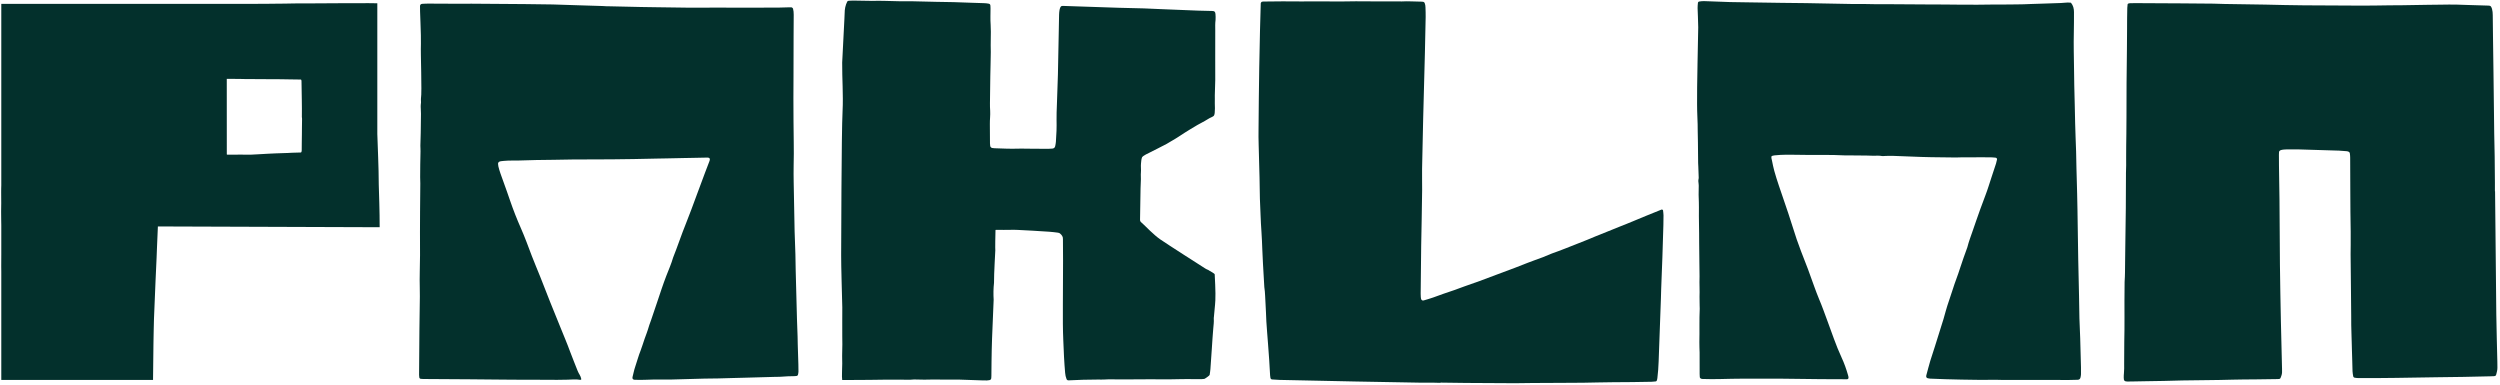
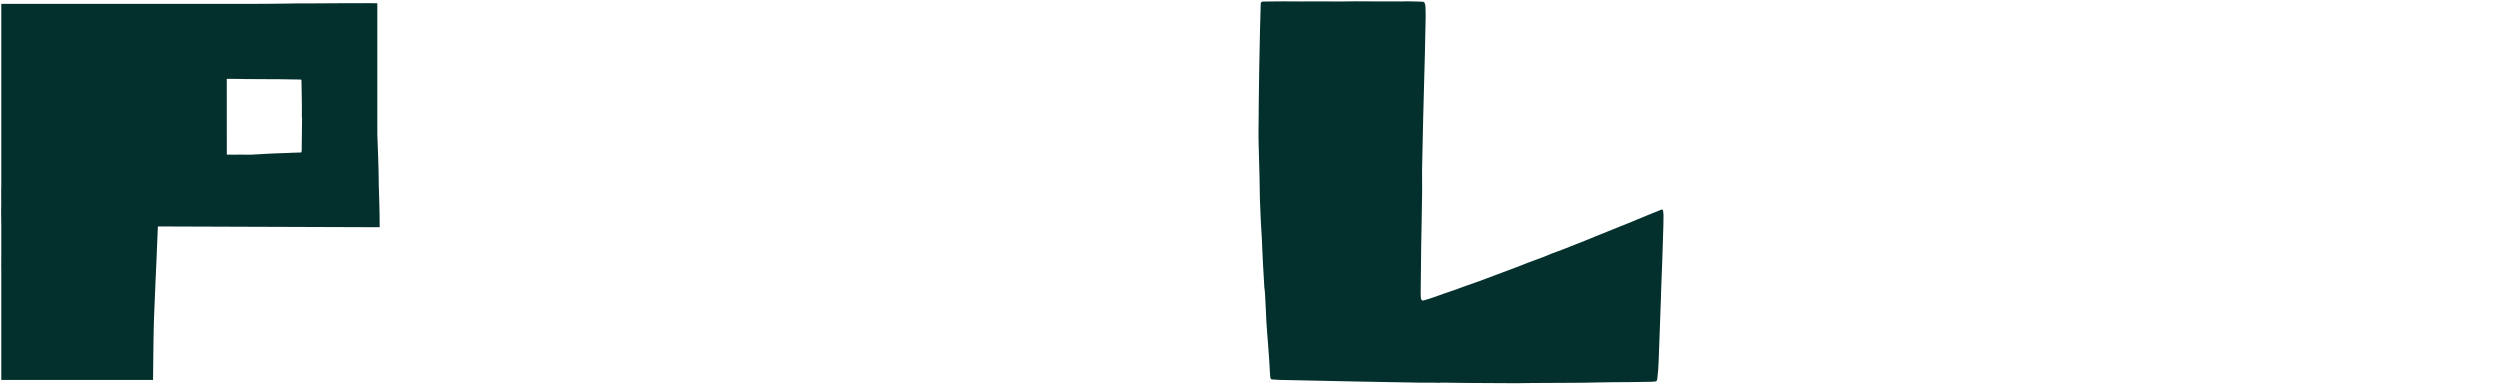
<svg xmlns="http://www.w3.org/2000/svg" width="831" height="128" viewBox="0 0 831 128" fill="none">
-   <path d="M330.41 94.02C330.2 95.89 330.18 97.76 330.29 99.63C330.3 99.74 329.93 108.33 329.76 112.51C329.59 116.59 329.54 124.85 329.54 124.91C329.56 126.29 329.36 126.36 328.05 126.46C327.25 126.52 320.36 126.19 318.81 126.18C318.12 126.18 317.42 126.19 316.73 126.19C315.34 126.19 313.95 126.18 312.56 126.17C311.81 126.17 311.06 126.12 310.31 126.15C308.28 126.22 306.25 126.22 304.22 126.14C304.06 126.13 303.9 126.12 303.74 126.14C302.24 126.31 300.75 126.2 299.25 126.19C295.83 126.16 292.41 126.23 288.98 126.27C287.32 126.29 285.67 126.29 284.01 126.3C282.67 126.31 280.13 126.33 279.95 126.32C279.75 125.25 279.99 122.05 279.96 120.83C279.84 116.86 280.08 115.87 279.97 111.9C279.91 109.75 280.02 104.33 279.98 102.18C279.93 99.7 279.57 88.02 279.6 84.83C279.63 81.91 279.68 44.58 280.07 36.93C280.34 31.53 279.9 26.18 279.94 20.81C280.21 15.97 280.43 11.12 280.68 6.27C280.71 5.66 280.76 5.06 280.76 4.45C280.76 3.05 281 1.72 281.66 0.46C281.81 0.29 282.02 0.26 282.23 0.25C282.66 0.23 283.08 0.19 283.51 0.19C285.38 0.21 287.25 0.25 289.12 0.28C289.33 0.28 289.55 0.3 289.76 0.3C292.76 0.19 295.75 0.37 298.74 0.41C300.34 0.43 301.95 0.4 303.55 0.43C306.12 0.48 308.68 0.56 311.25 0.61C313.17 0.65 315.1 0.66 317.02 0.71C319.1 0.76 321.19 0.85 323.27 0.93C324.44 0.97 325.62 1 326.79 1.04C327.11 1.05 327.43 1.05 327.75 1.09C329.21 1.28 329.24 1.21 329.25 2.79C329.26 3.67 329.26 4.54 329.22 5.42C329.18 6.35 329.25 7.29 329.29 8.22C329.36 9.76 329.39 11.3 329.33 12.85C329.27 14.33 329.33 15.82 329.34 17.31C329.34 17.47 329.3 20.33 329.26 21.6C329.22 22.81 329.2 24.02 329.18 25.24C329.14 28.27 329.09 31.3 329.06 34.33C329.05 35.16 329.08 35.98 329.13 36.81C329.22 38.3 329 39.78 329.03 41.27C329.07 43.42 329.05 45.57 329.07 47.72C329.07 47.99 329.11 48.27 329.15 48.54C329.19 48.84 329.5 49.14 329.8 49.19C330.06 49.23 330.33 49.28 330.59 49.28C333.21 49.36 335.83 49.51 338.45 49.41C339.36 49.37 340.27 49.41 341.18 49.42C343.59 49.44 345.99 49.46 348.4 49.47C348.88 49.47 349.36 49.44 349.84 49.39C350.3 49.34 350.65 49.07 350.75 48.58C350.85 48.1 350.94 47.61 350.98 47.11C351.17 44.69 351.26 42.27 351.2 39.84C351.16 38.19 351.26 36.53 351.31 34.88C351.42 31.52 351.56 28.16 351.65 24.8C351.77 19.9 351.85 14.99 351.94 10.08C351.97 8.32 351.99 6.55 352.04 4.79C352.05 4.3 352.11 3.8 352.19 3.31C352.23 3.04 352.34 2.78 352.43 2.52C352.56 2.17 352.82 1.97 353.15 1.97C353.36 1.97 353.58 1.98 353.79 1.98C359.78 2.18 365.76 2.39 371.75 2.58C374.58 2.67 377.41 2.71 380.25 2.79C382.17 2.85 384.1 2.96 386.02 3.04C390.08 3.21 394.14 3.38 398.2 3.53C399.8 3.59 401.41 3.61 403.01 3.65C403.17 3.65 403.33 3.67 403.48 3.72C403.69 3.79 403.85 3.94 403.92 4.16C403.97 4.32 404.02 4.48 404.02 4.64C404.04 5.3 404.13 5.97 404.05 6.62C403.9 7.78 403.94 8.93 403.95 10.08C403.97 13.11 403.94 16.14 403.94 19.17C403.94 21.65 403.94 24.13 403.95 26.61C403.96 27.77 403.74 32.08 403.81 32.86C403.81 33.92 403.78 34.75 403.84 36.02C403.78 37.1 403.88 38.25 403.32 38.62C402.69 39.04 402.26 39.11 401.63 39.52C400.09 40.51 398.44 41.24 396.89 42.22C395.89 42.85 394.83 43.43 393.84 44.09C391.91 45.37 389.83 46.7 387.81 47.82C385.97 48.84 383.98 49.74 382.12 50.73C381.74 50.93 380.09 51.64 379.63 52.26C379.34 53.03 379.37 53.52 379.27 54.33C379.16 55.2 379.34 56.46 379.24 57.33C379.15 58.1 379.29 59.44 379.21 60.2C379.08 61.46 379.01 71.88 378.95 72.98C378.93 73.33 379.04 73.63 379.3 73.86C379.62 74.15 379.93 74.46 380.25 74.74C380.62 75.06 383.53 78.09 385.61 79.53C387.78 81.04 399.69 88.66 400.65 89.26C401.47 89.77 401.31 89.48 402.1 90.04C402.33 90.2 403.79 90.92 403.77 91.22C403.77 91.28 404.14 97.51 403.98 99.82C403.95 100.31 403.92 100.81 403.88 101.3C403.76 102.84 403.63 103.72 403.51 105.26C403.49 105.48 403.44 105.7 403.46 105.91C403.54 107.02 403.38 108.11 403.29 109.21C403.19 110.47 403.13 111.02 403.05 112.28C402.97 113.49 402.9 114.7 402.81 115.91C402.62 118.55 402.54 120.07 402.34 122.71C402.32 122.98 402.15 124.38 402.08 124.64C402.02 124.86 400.52 125.92 400.3 125.95C399.98 126 399.66 126.03 399.34 126.03C398.59 126.04 397.84 126.04 397.1 126.03C394.16 125.95 391.22 126.07 388.28 126.1C386.3 126.12 384.32 126.07 382.35 126.07C379.41 126.08 376.47 126.1 373.53 126.12C373 126.12 372.46 126.12 371.93 126.12C370.33 126.11 368.72 126.04 367.12 126.15C366.43 126.19 365.73 126.17 365.03 126.16C363.05 126.13 357.13 126.29 355.15 126.43C354.88 126.45 354.62 126.26 354.52 126.01C354.26 125.34 354.1 124.65 354.05 123.93C353.92 122.17 353.75 120.42 353.68 118.65C353.52 114.96 353.32 111.27 353.3 107.58C353.29 105.49 353.29 103.39 353.3 101.3C353.32 96.45 353.35 91.6 353.36 86.75C353.37 84.49 353.31 79.64 353.32 79.47C353.37 78.67 352.94 78.12 352.39 77.65C352.14 77.43 351.82 77.35 351.5 77.32C350.6 77.22 349.7 77.08 348.79 77.03C346.18 76.87 339.83 76.45 338.81 76.45C338.49 76.45 337.11 76.34 336.74 76.39C336.02 76.45 335.43 76.35 333.74 76.42C333.58 76.41 331.2 76.4 331.04 76.41C331.04 76.41 330.9 76.4 330.9 76.54C330.86 77.48 330.77 83.09 330.84 83.22C330.86 83.23 330.38 91.05 330.41 94.02Z" fill="#03302C" />
-   <path d="M202.97 2.1C206.38 2.18 209.78 2.26 213.19 2.33C214.73 2.36 216.27 2.38 217.8 2.4C221.48 2.45 225.16 2.51 228.84 2.55C230.93 2.57 233.01 2.54 235.1 2.54C236.2 2.54 237.3 2.52 238.39 2.53C241.03 2.54 243.66 2.55 246.3 2.55C250.42 2.55 254.54 2.55 258.66 2.53C259.92 2.52 261.19 2.47 262.45 2.43C262.67 2.42 262.89 2.43 263.11 2.44C263.26 2.45 263.56 2.71 263.6 2.85C263.78 3.52 263.83 4.2 263.83 4.89C263.81 7.23 263.8 9.58 263.79 11.92C263.78 16.44 263.77 20.95 263.76 25.47C263.75 27.87 263.72 30.27 263.73 32.67C263.75 37.59 263.76 42.51 263.84 47.42C263.88 49.88 263.87 52.34 263.81 54.79C263.77 56.73 263.79 58.68 263.82 60.62C263.91 66.05 264.01 71.48 264.13 76.91C264.19 79.42 264.32 81.94 264.39 84.45C264.44 86.28 264.44 88.11 264.49 89.94C264.57 93.37 264.7 96.8 264.76 100.23C264.83 104.12 264.98 108 265.12 111.89C265.15 112.75 265.14 113.6 265.17 114.46C265.23 116.69 265.31 118.92 265.38 121.14C265.4 121.94 265.42 122.74 265.41 123.54C265.4 123.88 265.32 124.22 265.25 124.55C265.2 124.79 265.01 124.93 264.78 124.97C264.56 125.01 264.34 125.02 264.13 125.03C262.59 125.06 261.05 125.08 259.52 125.23C259.03 125.28 258.53 125.25 258.04 125.26C254.58 125.36 251.12 125.46 247.66 125.55C246.23 125.59 244.8 125.62 243.38 125.66C241.84 125.7 240.3 125.76 238.77 125.79C237.23 125.82 235.69 125.81 234.16 125.85C230.54 125.94 226.91 126.07 223.29 126.15C221.26 126.19 219.23 126.15 217.19 126.16C216.42 126.16 215.66 126.18 214.89 126.23C213.58 126.31 212.26 126.27 210.94 126.24C210.4 126.23 210.11 125.83 210.25 125.32C210.56 124.22 210.73 123.09 211.11 122.01C211.44 121.04 211.76 120.07 212.04 119.09C212.29 118.21 212.62 117.37 212.94 116.52C213.42 115.24 213.82 113.93 214.26 112.64C214.5 111.94 214.77 111.25 215.02 110.56C215.14 110.24 215.26 109.92 215.35 109.59C215.61 108.54 216.03 107.54 216.38 106.52C217.04 104.58 217.7 102.64 218.35 100.7C219.37 97.68 220.34 94.65 221.49 91.67C222.27 89.66 223.15 87.68 223.75 85.59C225.23 81.9 226.46 78.11 227.96 74.42C229.26 71.21 230.43 67.94 231.64 64.69C232.56 62.24 233.46 59.78 234.38 57.33C234.86 56.05 235.36 54.78 235.84 53.51C235.92 53.3 235.97 53.06 235.95 52.85C235.94 52.71 235.8 52.53 235.68 52.48C235.49 52.4 235.25 52.37 235.04 52.38C233.06 52.41 231.09 52.46 229.11 52.5C228.67 52.51 228.23 52.51 227.79 52.52C225.76 52.56 223.73 52.61 221.69 52.65C220.59 52.67 219.49 52.69 218.39 52.71C215.81 52.76 213.23 52.83 210.65 52.87C205.87 52.94 201.1 53.01 196.32 52.99C192.2 52.98 188.08 53.03 183.96 53.12C182.09 53.16 180.23 53.16 178.36 53.19C176.44 53.22 174.52 53.31 172.59 53.35C171.38 53.38 170.17 53.36 168.97 53.38C168.48 53.39 167.98 53.42 167.49 53.48C167.02 53.53 165.85 53.54 165.68 54.02C165.33 54.35 165.75 55.9 166.37 57.71C167.06 59.7 167.79 61.67 168.5 63.65C168.86 64.67 169.21 65.69 169.56 66.71C170.63 69.84 171.84 72.9 173.17 75.91C174.5 78.93 175.62 82.02 176.79 85.11C177.68 87.45 178.68 89.74 179.6 92.06C180.69 94.8 181.74 97.57 182.84 100.31C183.96 103.11 185.11 105.89 186.23 108.68C187.33 111.42 188.5 114.13 189.51 116.91C190.29 119.05 191.19 121.13 192 123.26C192.45 124.42 192.97 124.75 193.22 125.99C193.25 126.12 193.16 126.21 193.04 126.23C192.99 126.24 192.93 126.27 192.88 126.26C191.46 126.02 190.03 126.16 188.6 126.21C186.29 126.3 183.99 126.25 181.68 126.24C178 126.23 174.32 126.22 170.64 126.21C168.72 126.2 166.79 126.17 164.87 126.16C162.01 126.13 159.16 126.1 156.3 126.08C151.08 126.04 145.87 126.02 140.65 125.98C140.38 125.98 140.1 125.95 139.83 125.92C139.63 125.9 139.4 125.68 139.38 125.49C139.34 125.21 139.3 124.93 139.3 124.64C139.33 119.44 139.36 115.05 139.41 109.84C139.45 106.07 139.52 102.29 139.56 98.52C139.57 97.55 139.56 96.58 139.53 95.6C139.43 92.17 139.6 88.74 139.61 85.31C139.61 85.2 139.62 85.08 139.62 84.97C139.61 82.34 139.6 79.71 139.6 77.08C139.6 74.74 139.61 72.39 139.63 70.05C139.65 67.02 139.69 63.99 139.71 60.96C139.71 60.27 139.65 59.59 139.66 58.9C139.71 56.04 139.66 53.18 139.78 50.33C139.81 49.7 139.72 49.07 139.73 48.45C139.76 47.02 139.82 45.59 139.85 44.16C139.89 42.05 139.91 39.93 139.93 37.82C139.93 37.25 139.88 36.68 139.87 36.11C139.86 35.71 139.82 35.31 139.86 34.91C139.93 34.34 140 33.78 139.92 33.2C139.9 33.09 139.9 32.97 139.92 32.86C140.32 30.25 139.76 17.99 139.91 14.62C140.02 12.05 139.52 2.59 139.61 1.97C139.68 1.5 139.91 1.3 140.4 1.27C141.11 1.23 141.83 1.19 142.54 1.2C146.6 1.28 152.81 1.2 156.87 1.23C162.75 1.28 168.63 1.31 174.5 1.36C177.58 1.39 180.65 1.41 183.73 1.48C186.31 1.54 188.89 1.65 191.47 1.73C194.38 1.82 197.29 1.91 200.2 2C201.1 2.08 202.04 2.09 202.97 2.1C202.97 2.11 202.97 2.11 202.97 2.1Z" fill="#03302C" />
-   <path d="M829.36 63.59C829.4 67.81 829.45 72.04 829.49 76.26C829.58 85.68 829.65 95.1 829.77 104.52C829.84 109.77 830 115.02 830.12 120.28C830.13 120.91 830.16 121.54 830.14 122.16C830.13 122.56 830.12 122.97 830.02 123.35C829.56 125.16 829.89 125.02 827.94 125.08C821.89 125.25 815.84 125.34 809.79 125.4C805.34 125.44 800.88 125.54 796.43 125.61C795.23 125.63 790.54 125.67 790.2 125.67C788.09 125.68 785.97 125.68 783.86 125.67C783.46 125.67 783.06 125.61 782.67 125.54C782.44 125.5 782.25 125.31 782.21 125.08C782.11 124.52 782 123.95 781.98 123.39C781.9 121.05 781.88 118.71 781.78 116.37C781.7 114.6 781.72 112.83 781.63 111.07C781.53 109.08 781.56 107.08 781.54 105.08C781.51 102.17 781.49 99.26 781.46 96.34C781.42 92.4 781.37 88.46 781.34 84.52C781.33 83.49 781.37 82.47 781.37 81.44C781.38 79.96 781.38 78.47 781.37 76.99C781.35 74.82 781.3 72.65 781.28 70.48C781.26 68.03 781.25 65.57 781.24 63.12C781.23 59.58 781.22 56.04 781.2 52.5C781.2 51.99 781.16 51.47 781.09 50.97C781.05 50.67 780.83 50.47 780.55 50.36C780.39 50.3 780.22 50.27 780.05 50.26C779.2 50.19 778.34 50.1 777.49 50.07C772.98 49.92 768.47 49.78 763.96 49.66C762.76 49.63 761.56 49.65 760.36 49.65C760.02 49.65 759.67 49.67 759.33 49.7C758.72 49.75 757.71 49.82 757.55 50.49C757.5 50.71 757.51 52.14 757.52 52.6C757.52 53.4 757.52 54.2 757.53 55C757.59 58.77 757.67 62.54 757.7 66.31C757.76 73.56 757.77 80.81 757.85 88.07C757.92 94.18 758.04 100.29 758.16 106.4C758.27 111.82 758.42 117.25 758.55 122.67C758.57 123.41 758.61 124.16 758.34 124.87C757.92 126.01 758.05 125.99 756.78 126.01C754.38 126.05 751.98 126.08 749.59 126.11C747.08 126.14 744.56 126.12 742.05 126.2C736.51 126.38 730.97 126.35 725.44 126.46C723.39 126.5 721.33 126.58 719.28 126.62C717.05 126.67 714.83 126.69 712.6 126.73C711.34 126.75 710.09 126.78 708.83 126.8C708.26 126.81 707.69 126.83 707.12 126.82C706.21 126.81 705.92 126.51 705.93 125.55C705.93 125.04 705.94 124.52 706 124.01C706.11 122.99 706.07 121.96 706.07 120.93C706.08 118.48 706.09 116.02 706.11 113.57C706.13 110.89 706.23 108.2 706.18 105.52C706.15 103.69 706.15 101.87 706.17 100.04C706.18 97.93 706.19 95.82 706.22 93.7C706.23 93.13 706.29 92.56 706.31 91.99C706.33 91.48 706.34 90.96 706.35 90.45C706.37 89.19 706.38 87.94 706.39 86.68C706.41 84.8 706.43 82.91 706.46 81.03C706.51 77.09 706.58 73.15 706.62 69.22C706.65 65.57 706.65 61.91 706.67 58.26C706.67 58.03 706.66 57.8 706.67 57.58C706.75 55.81 706.75 54.04 706.73 52.27C706.71 49.7 706.78 47.13 706.8 44.56C706.82 42.62 706.83 40.68 706.84 38.74C706.85 35.03 706.85 31.32 706.87 27.61C706.89 23.84 706.92 20.08 706.99 16.31C707.08 11.74 706.99 7.18 707.11 2.61C707.12 2.21 707.17 1.82 707.22 1.42C707.23 1.33 707.35 1.22 707.45 1.18C707.6 1.12 707.78 1.08 707.95 1.07C708.58 1.05 709.21 1.03 709.83 1.04C714.91 1.06 719.99 1.09 725.07 1.12C728.61 1.14 732.15 1.17 735.69 1.21C736.94 1.22 738.2 1.3 739.45 1.32C743.96 1.39 748.47 1.45 752.98 1.53C757.26 1.6 761.54 1.77 765.82 1.77C772.33 1.78 778.83 1.86 785.34 1.87C788.31 1.88 791.28 1.8 794.25 1.77C797.1 1.74 799.96 1.76 802.81 1.67C804.23 1.63 805.66 1.62 807.08 1.6C808.51 1.58 809.93 1.56 811.36 1.55C813.19 1.54 815.01 1.47 816.84 1.54C818.04 1.59 819.23 1.63 820.43 1.66C822.54 1.71 824.65 1.78 826.76 1.85C827.04 1.86 827.33 1.86 827.61 1.92C827.76 1.95 827.93 2.07 828.01 2.2C828.16 2.44 828.27 2.71 828.35 2.98C828.54 3.64 828.58 4.33 828.59 5.01C828.61 7.41 828.64 9.81 828.67 12.2C828.72 16.31 828.79 20.42 828.84 24.53C828.92 31.15 828.99 37.78 829.08 44.4C829.11 46.91 829.2 49.42 829.23 51.94C829.27 54.85 829.29 57.76 829.31 60.68C829.32 61.65 829.31 62.62 829.31 63.59C829.34 63.59 829.35 63.59 829.36 63.59Z" fill="#03302C" />
-   <path d="M688.38 0.9C689.16 1.85 689.39 2.9 689.39 4.03C689.38 6.29 689.4 8.55 689.34 10.81C689.24 14.87 689.36 18.92 689.41 22.97C689.43 24.82 689.45 26.68 689.49 28.53C689.58 32.7 689.72 36.87 689.78 41.04C689.83 44.17 690.02 47.29 690.1 50.42C690.15 52.21 690.17 54.01 690.21 55.8C690.28 58.64 690.37 61.47 690.44 64.31C690.48 66.1 690.52 67.9 690.55 69.69C690.58 71.43 690.6 73.16 690.63 74.9C690.69 78.61 690.73 82.31 690.8 86.02C690.88 90.13 690.99 94.24 691.07 98.35C691.12 100.84 691.14 103.33 691.2 105.82C691.24 107.61 691.33 109.41 691.41 111.2C691.43 111.6 691.45 112.01 691.46 112.41C691.55 115.65 691.64 118.89 691.72 122.14C691.74 122.89 691.74 123.65 691.72 124.4C691.71 124.74 691.64 125.09 691.57 125.43C691.45 125.97 691.15 126.22 690.62 126.24C689.6 126.27 688.58 126.31 687.57 126.31C684.4 126.31 681.24 126.28 678.07 126.28C674.05 126.28 670.04 126.31 666.02 126.3C664.66 126.3 663.3 126.2 661.95 126.24C658.61 126.34 655.28 126.2 651.94 126.18C648.49 126.15 645.04 125.98 641.6 125.86C641.27 125.85 640.94 125.75 640.61 125.67C640.44 125.63 640.25 125.29 640.26 125.12C640.27 125.01 640.27 124.89 640.3 124.78C640.74 123.16 641.15 121.54 641.63 119.93C642.13 118.27 642.69 116.63 643.22 114.98C644.16 112.01 645.1 109.03 646.02 106.05C646.29 105.17 646.53 104.27 646.77 103.38C647.42 100.98 648.34 98.67 649.06 96.29C649.8 93.86 650.79 91.52 651.54 89.09C652.24 86.83 653.09 84.62 653.88 82.38C653.9 82.33 653.93 82.27 653.94 82.22C654.41 80.31 655.13 78.48 655.76 76.62C656.15 75.47 656.55 74.33 656.95 73.18C657.37 71.98 657.79 70.78 658.22 69.59C658.79 68.02 659.36 66.44 659.97 64.88C660.72 62.94 661.3 60.94 661.96 58.97C662.48 57.44 662.98 55.9 663.48 54.36C663.62 53.92 663.71 53.46 663.81 53.01C663.87 52.74 663.63 52.44 663.33 52.41C662.94 52.36 662.54 52.32 662.15 52.31C661.19 52.29 660.23 52.28 659.27 52.28C656.84 52.28 654.41 52.29 651.98 52.3C651.36 52.3 650.74 52.36 650.12 52.35C647.41 52.32 644.69 52.28 641.98 52.25C637.63 52.19 633.28 51.92 628.93 51.8C628.08 51.78 627.24 51.83 626.39 51.85C626.11 51.86 625.81 51.92 625.54 51.86C624.58 51.66 623.62 51.79 622.67 51.77C621.99 51.76 621.32 51.73 620.64 51.71C619.4 51.69 618.16 51.65 616.92 51.67C614.43 51.7 611.94 51.64 609.46 51.52C608.95 51.5 608.44 51.5 607.93 51.51C605.5 51.55 596.69 51.48 595.22 51.43C594.2 51.39 589.31 51.46 588.9 51.91C588.65 52.19 588.95 53.1 589.02 53.45C589.25 54.58 589.47 55.72 589.78 56.83C590.68 60.06 591.82 63.21 592.89 66.38C593.92 69.44 595 72.49 595.94 75.59C596.74 78.24 597.65 80.86 598.64 83.45C599.4 85.44 600.2 87.42 600.95 89.42C601.68 91.37 602.35 93.33 603.07 95.28C603.57 96.63 604.06 97.99 604.62 99.32C605.66 101.76 606.54 104.27 607.46 106.75C608.18 108.7 608.87 110.66 609.59 112.6C610.37 114.71 611.19 116.8 612.14 118.84C613.02 120.72 613.71 122.68 614.28 124.68C614.33 124.85 614.37 125.01 614.41 125.18C614.56 125.9 614.29 126.08 613.76 126.08C613.19 126.08 612.63 126.05 612.06 126.05C609.85 126.04 607.65 126.05 605.44 126.03C601.2 125.99 596.96 125.92 592.72 125.88C589.61 125.86 586.5 125.88 583.39 125.87C582.26 125.87 581.13 125.84 580 125.86C577.06 125.91 574.12 125.9 571.18 126.01C569.43 126.07 567.67 125.99 565.92 125.97C565.81 125.97 565.7 125.94 565.58 125.92C565.31 125.88 565.04 125.62 565.01 125.36C564.98 125.02 564.96 124.67 564.96 124.32C564.95 121.95 564.96 119.57 564.95 117.2C564.94 116.04 564.84 114.88 564.87 113.73C564.96 110.02 564.81 106.32 564.99 102.61C565.01 102.26 564.96 101.92 564.96 101.57C564.94 100.59 564.92 99.6 564.92 98.62C564.92 97.64 564.99 96.65 564.93 95.67C564.86 94.39 564.92 93.12 564.93 91.85C564.94 90.52 564.89 89.19 564.88 87.86C564.85 85.37 564.84 82.88 564.8 80.39C564.77 78.54 564.82 76.69 564.75 74.84C564.68 72.87 564.73 70.9 564.72 68.94C564.72 68.36 564.73 67.78 564.7 67.2C564.63 65.58 564.58 63.96 564.65 62.34C564.67 61.94 564.67 61.53 564.62 61.13C564.55 60.55 564.45 59.99 564.62 59.41C564.65 59.3 564.65 59.18 564.65 59.06C564.61 57.85 564.56 56.63 564.52 55.42C564.5 55.01 564.47 54.61 564.46 54.21C564.43 51.9 564.42 49.58 564.39 47.27C564.37 46.05 564.33 44.84 564.32 43.62C564.3 42.06 564.31 40.5 564.21 38.93C564.12 37.49 564.14 36.04 564.11 34.59C564.02 30.13 564.48 10.72 564.49 9.1C564.5 7.54 564.28 3.26 564.28 2.68C564.28 2.1 564.33 1.53 564.39 0.95C564.42 0.7 564.62 0.53 564.85 0.5C565.35 0.43 565.86 0.37 566.36 0.37C567.55 0.39 568.73 0.44 569.92 0.5C573.71 0.69 576.45 0.72 580.24 0.77C584.26 0.82 588.27 0.89 592.29 0.95C595 0.99 597.72 1 600.43 1.04C605.35 1.13 610.27 1.24 615.19 1.32C616.89 1.35 618.58 1.33 620.28 1.34C621.24 1.35 622.2 1.38 623.16 1.39C624.91 1.4 626.66 1.39 628.41 1.4C632.59 1.42 636.78 1.45 640.96 1.48C644.47 1.5 647.97 1.49 651.48 1.55C655.38 1.61 659.28 1.55 663.19 1.5C663.93 1.49 664.66 1.52 665.4 1.51C668.62 1.45 671.85 1.51 675.07 1.33C676.54 1.25 678.01 1.24 679.48 1.19C681.35 1.13 683.21 1.07 685.08 1C685.48 0.99 685.87 0.94 686.26 0.91C686.98 0.83 687.71 0.81 688.38 0.9Z" fill="#03302C" />
  <path d="M478.81 127.26C478.03 127.24 477.25 127.21 476.47 127.2C475.36 127.19 474.24 127.2 473.13 127.2C472.63 127.2 472.13 127.2 471.63 127.19C464.61 127.06 457.59 126.94 450.57 126.81C446.78 126.74 443 126.65 439.21 126.57C434.59 126.47 429.96 126.39 425.34 126.28C424.51 126.26 423.67 126.2 422.84 126.13C422.55 126.11 422.34 125.88 422.29 125.59C422.25 125.32 422.2 125.04 422.18 124.76C422.08 123.09 422 121.42 421.89 119.76C421.77 117.93 421.63 116.09 421.49 114.26C421.31 111.82 421.09 109.38 420.94 106.93C420.82 104.99 420.82 103.03 420.67 101.09C420.53 99.2 420.56 97.31 420.26 95.43C420.23 95.27 420.24 95.1 420.23 94.93C420.09 92.48 419.94 90.04 419.81 87.59C419.72 86.03 419.66 84.47 419.59 82.92C419.5 80.97 419.46 79.02 419.31 77.08C419.03 73.41 418.98 69.74 418.79 66.07C418.75 65.35 418.76 64.62 418.75 63.9C418.69 60.67 418.67 57.44 418.54 54.21C418.46 52.21 418.47 50.2 418.38 48.2C418.3 46.42 418.33 44.64 418.34 42.85C418.36 39.51 418.39 36.16 418.43 32.82C418.47 29.42 418.51 26.03 418.57 22.63C418.64 18.51 418.72 14.39 418.82 10.27C418.89 7.26 418.99 4.26 419.07 1.25C419.07 1.14 419.07 1.01 419.13 0.93C419.21 0.8 419.31 0.63 419.44 0.59C419.64 0.52 419.88 0.52 420.1 0.51C424.28 0.45 428.46 0.42 432.63 0.48C434.08 0.5 435.53 0.46 436.98 0.46C439.93 0.47 442.89 0.49 445.84 0.49C447.46 0.49 449.07 0.43 450.69 0.43C453.36 0.43 456.04 0.46 458.71 0.47C459.21 0.47 459.71 0.46 460.21 0.46C461.71 0.46 463.22 0.46 464.72 0.46C465.11 0.46 465.5 0.5 465.89 0.48C468.12 0.34 470.34 0.55 472.57 0.55C472.74 0.55 472.9 0.57 473.07 0.6C473.31 0.64 473.46 0.78 473.56 1C473.76 1.47 473.82 1.97 473.83 2.47C473.86 3.53 473.91 4.59 473.89 5.64C473.82 9.6 473.74 13.55 473.64 17.51C473.45 24.86 473.24 32.21 473.06 39.57C472.92 45.08 472.79 50.6 472.7 56.11C472.66 58.45 472.74 60.79 472.72 63.13C472.69 66.36 472.63 69.59 472.57 72.82C472.52 75.83 472.45 78.84 472.4 81.84C472.34 85.68 472.25 95.04 472.25 95.88C472.25 96.33 472.15 98.78 472.4 99.46C472.52 99.78 472.87 99.97 473.21 99.87C473.91 99.67 475.72 99.14 476.4 98.88C478.69 98 481.02 97.25 483.34 96.45C484.5 96.05 485.64 95.6 486.79 95.19C488.47 94.59 490.15 94.02 491.83 93.41C493.66 92.74 495.48 92.04 497.3 91.36C499.44 90.56 501.58 89.77 503.71 88.96C505.06 88.45 506.41 87.9 507.75 87.38C508.48 87.1 509.2 86.81 509.94 86.56C511.89 85.9 513.81 85.14 515.7 84.32C515.75 84.3 515.8 84.28 515.85 84.26C518.85 83.22 521.78 82 524.73 80.85C526.65 80.1 528.56 79.34 530.46 78.52C530.82 78.37 531.19 78.24 531.55 78.09C533.77 77.2 535.99 76.3 538.21 75.4C539.86 74.73 541.53 74.11 543.16 73.4C544.44 72.85 545.72 72.31 547.01 71.8C548.77 71.11 550.52 70.38 552.27 69.67C552.46 69.59 552.78 69.75 552.8 69.94C552.86 70.49 552.94 71.04 552.95 71.6C552.96 72.66 552.94 73.72 552.91 74.78C552.81 78.34 552.71 81.91 552.58 85.47C552.46 88.98 552.31 92.49 552.18 95.99C552.14 97.05 552.13 98.11 552.09 99.16C551.84 106.18 551.59 113.19 551.33 120.21C551.26 122.05 551.14 123.88 550.91 125.71C550.88 125.93 550.84 126.15 550.78 126.36C550.72 126.59 550.56 126.76 550.33 126.79C549.89 126.84 549.45 126.89 549 126.9C544.71 127 540.42 127.03 536.13 127.05C532.84 127.07 529.56 127.17 526.27 127.22C524.04 127.25 521.81 127.25 519.58 127.26C516.18 127.28 512.78 127.29 509.38 127.31C507.49 127.32 505.59 127.36 503.7 127.38C503.03 127.39 502.36 127.37 501.69 127.37C496.9 127.34 492.11 127.33 487.32 127.29C484.48 127.27 481.64 127.21 478.8 127.18C478.81 127.23 478.81 127.24 478.81 127.26Z" fill="#03302C" />
  <path d="M126.08 67.43C126.02 65.41 125.93 63.38 125.9 61.36C125.85 58.35 125.85 55.34 125.7 52.34C125.58 49.83 125.5 47.31 125.43 44.8C125.43 44.72 125.43 44.65 125.42 44.57V26.29V1.09C125.42 1.09 122.86 1.05 122.54 1.05C119.42 1.05 116.3 1.05 113.19 1.07C109.2 1.09 105.2 1.12 101.21 1.14C99.79 1.15 98.36 1.09 96.94 1.16C95.41 1.24 93.88 1.17 92.36 1.22C90.23 1.28 88.09 1.24 85.96 1.27C85.61 1.27 85.26 1.28 84.91 1.29H75.43H50.43H25.43H0.43V26.29V51.29V61.59C0.42 61.93 0.4 62.27 0.4 62.61C0.39 62.99 0.39 63.38 0.39 63.76C0.4 65.02 0.41 66.27 0.41 67.53C0.41 69.39 0.32 71.25 0.4 73.1C0.42 73.7 0.42 74.3 0.43 74.91V76.3V84.56C0.42 85.88 0.42 87.21 0.41 88.53C0.41 89.11 0.42 89.69 0.43 90.27V101.3V126.3H25.43H50.87C50.87 126.3 50.95 116.55 51.01 114.09C51.07 111.41 51.09 108.73 51.18 106.05C51.33 101.84 51.52 97.63 51.7 93.42C51.81 90.85 51.94 88.28 52.05 85.71C52.1 84.67 52.13 83.63 52.17 82.59C52.27 80.15 52.38 77.71 52.48 75.27L123.18 75.52H126.2C126.21 73.2 126.15 69.79 126.08 67.43ZM100.4 39.81C100.4 40.34 100.39 40.86 100.38 41.39C100.38 41.6 100.37 41.81 100.37 42.02C100.39 42.88 100.37 43.73 100.35 44.59C100.34 45.55 100.32 46.51 100.31 47.48C100.3 48.29 100.29 49.1 100.29 49.92C100.29 50.15 100.26 50.37 100.16 50.58C100.13 50.64 100.08 50.67 100.02 50.68C99.99 50.69 99.96 50.69 99.93 50.69C99 50.72 98.07 50.74 97.13 50.77C97.05 50.77 96.98 50.77 96.9 50.78C96.14 50.86 95.37 50.84 94.6 50.88C93.62 50.92 92.65 50.94 91.67 50.98C90.87 51.01 90.08 51.04 89.28 51.09C88.03 51.16 86.79 51.23 85.54 51.3C84.83 51.34 84.13 51.37 83.42 51.41C83.19 51.42 76.98 51.37 75.67 51.41C75.61 51.41 75.47 51.41 75.4 51.36L75.39 51.17L75.38 26.3V26.21C75.43 26.18 75.41 26.2 76.18 26.21C76.56 26.21 76.93 26.21 77.31 26.21C77.66 26.21 78 26.23 78.35 26.23C79.03 26.24 79.7 26.24 80.38 26.25C80.62 26.25 80.86 26.27 81.1 26.27C82.18 26.28 83.27 26.28 84.35 26.29C85.12 26.3 85.88 26.31 86.65 26.31C87.93 26.32 89.21 26.32 90.48 26.32C91.46 26.32 92.43 26.33 93.41 26.34C94.21 26.35 95 26.34 95.8 26.38C96.49 26.41 97.18 26.38 97.87 26.41C98.56 26.43 99.25 26.44 99.94 26.44C99.97 26.44 100 26.44 100.03 26.46C100.07 26.48 100.12 26.5 100.13 26.54C100.2 26.69 100.22 26.86 100.22 27.02C100.23 27.22 100.23 27.41 100.23 27.61C100.26 29.47 100.3 31.34 100.32 33.2C100.34 35.09 100.38 36.99 100.34 38.88C100.4 39.18 100.41 39.49 100.4 39.81Z" fill="#03302C" />
</svg>